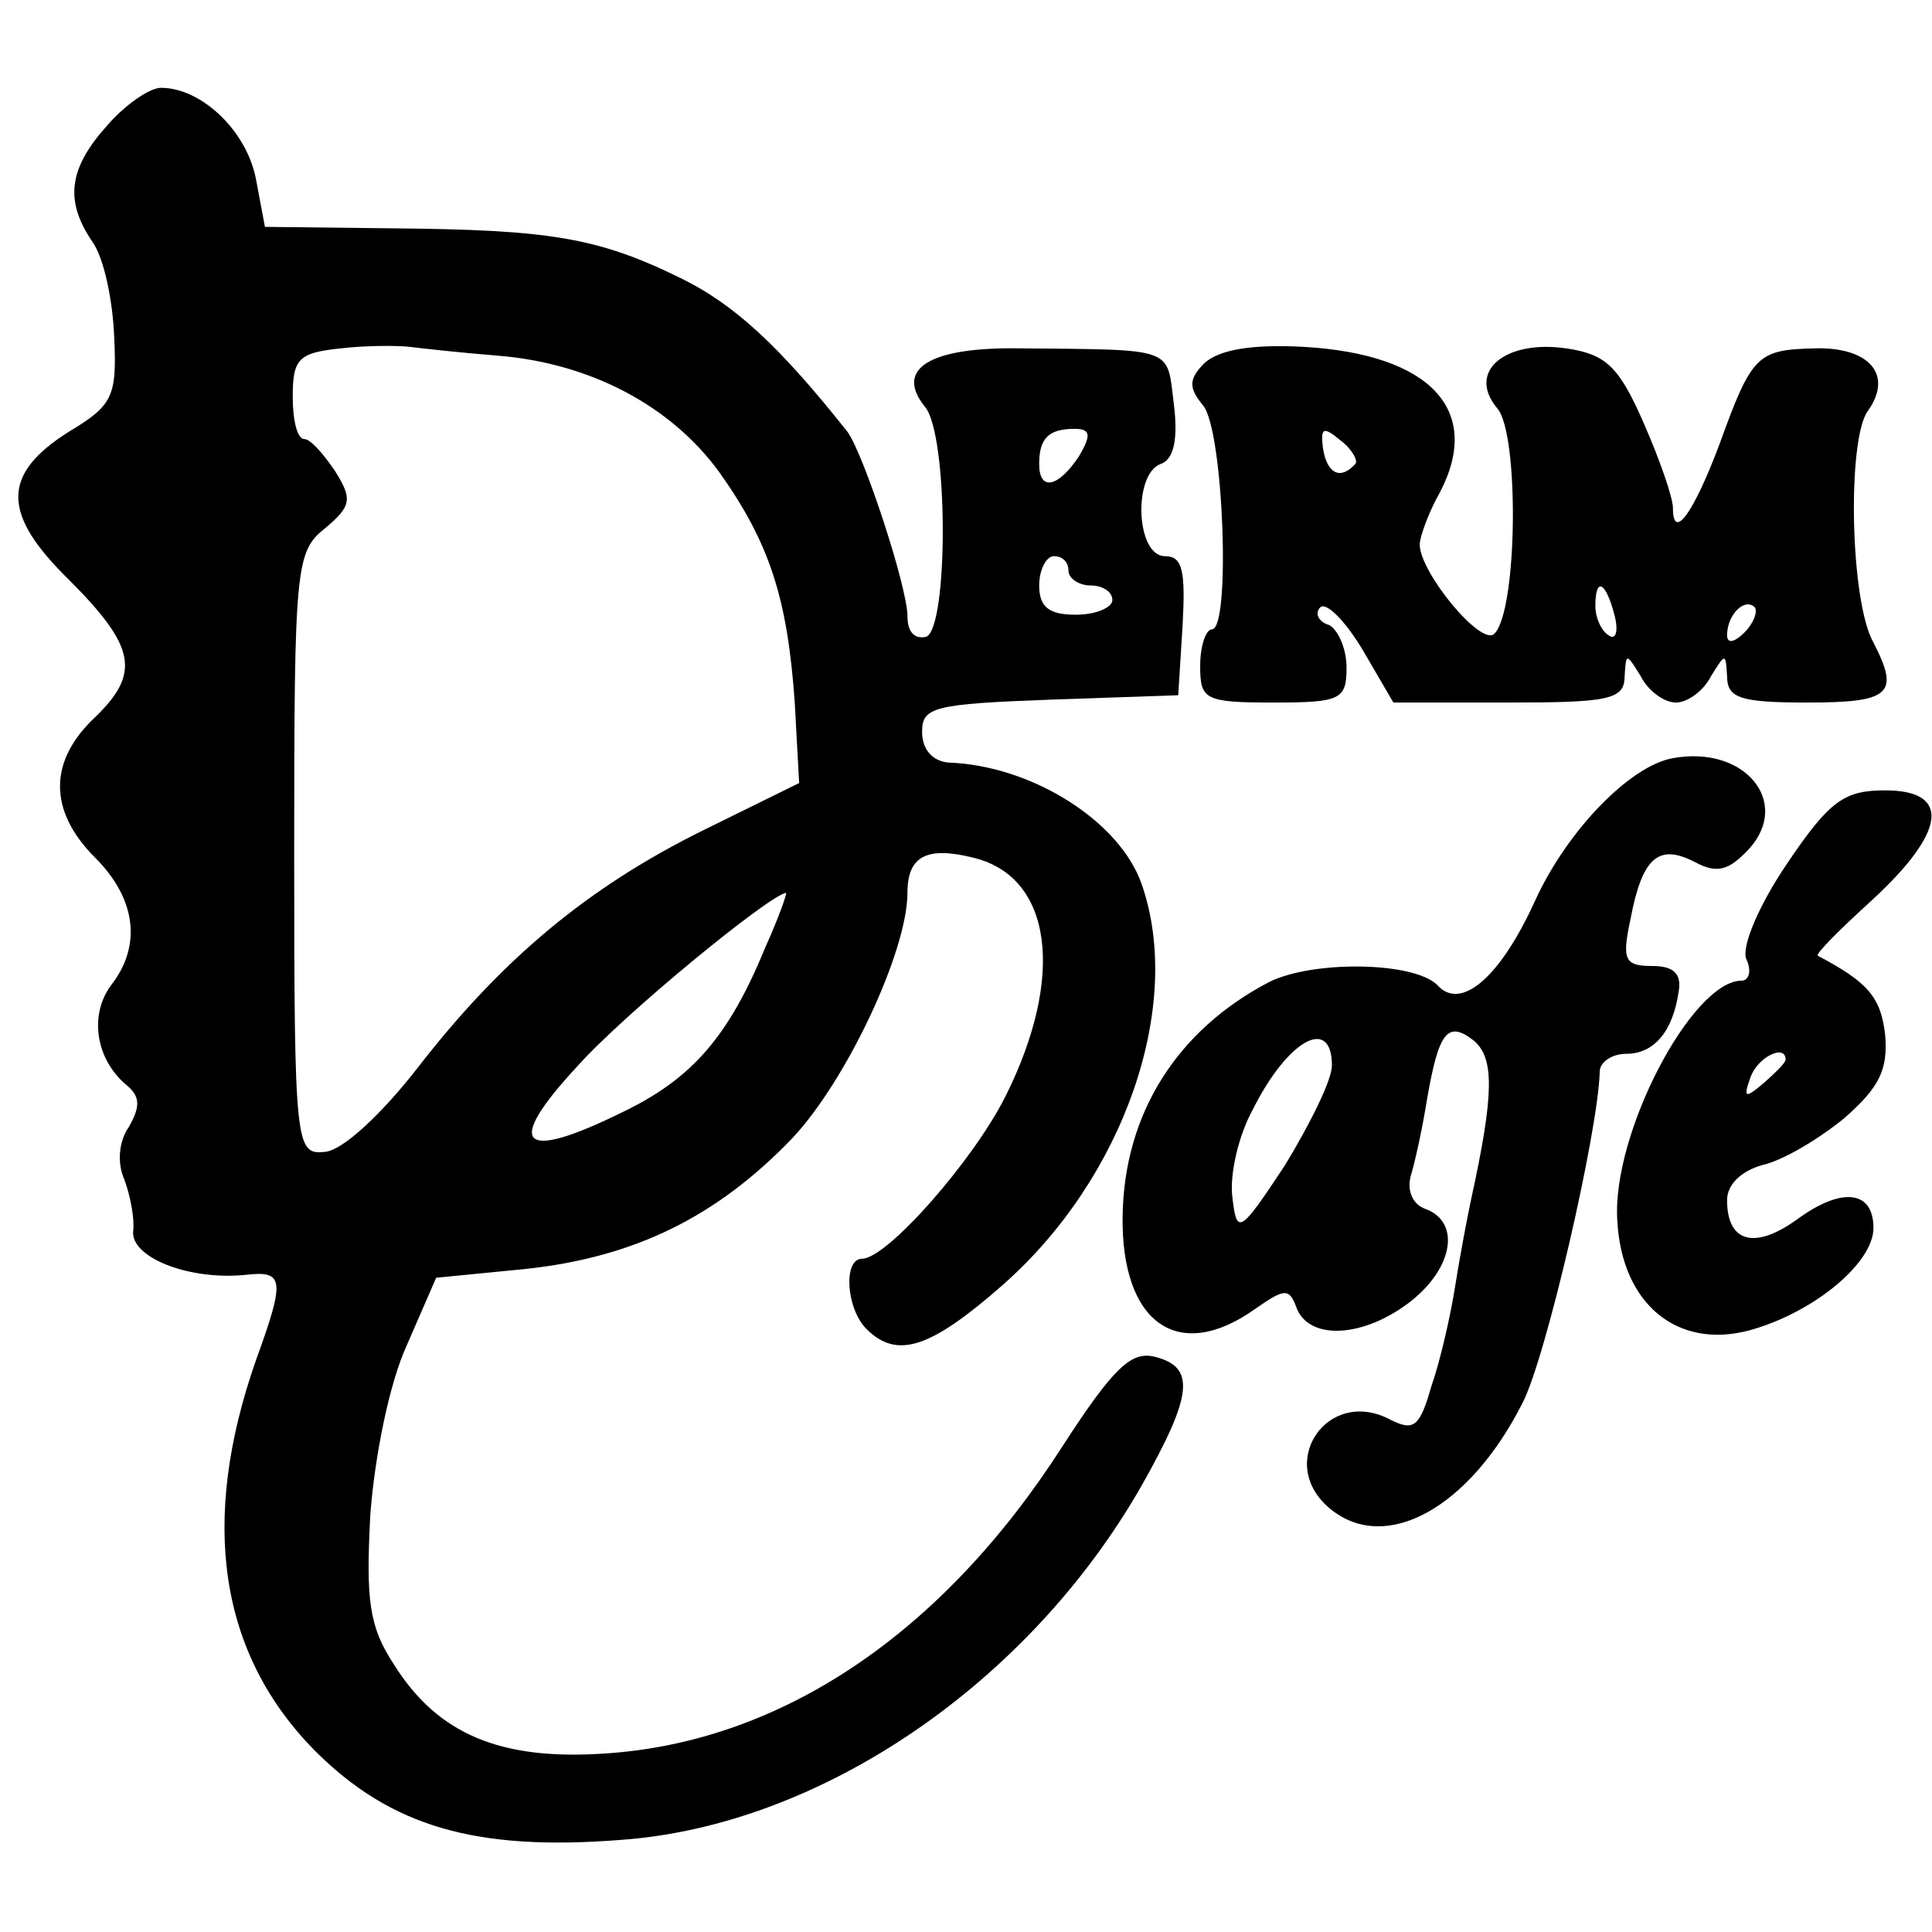
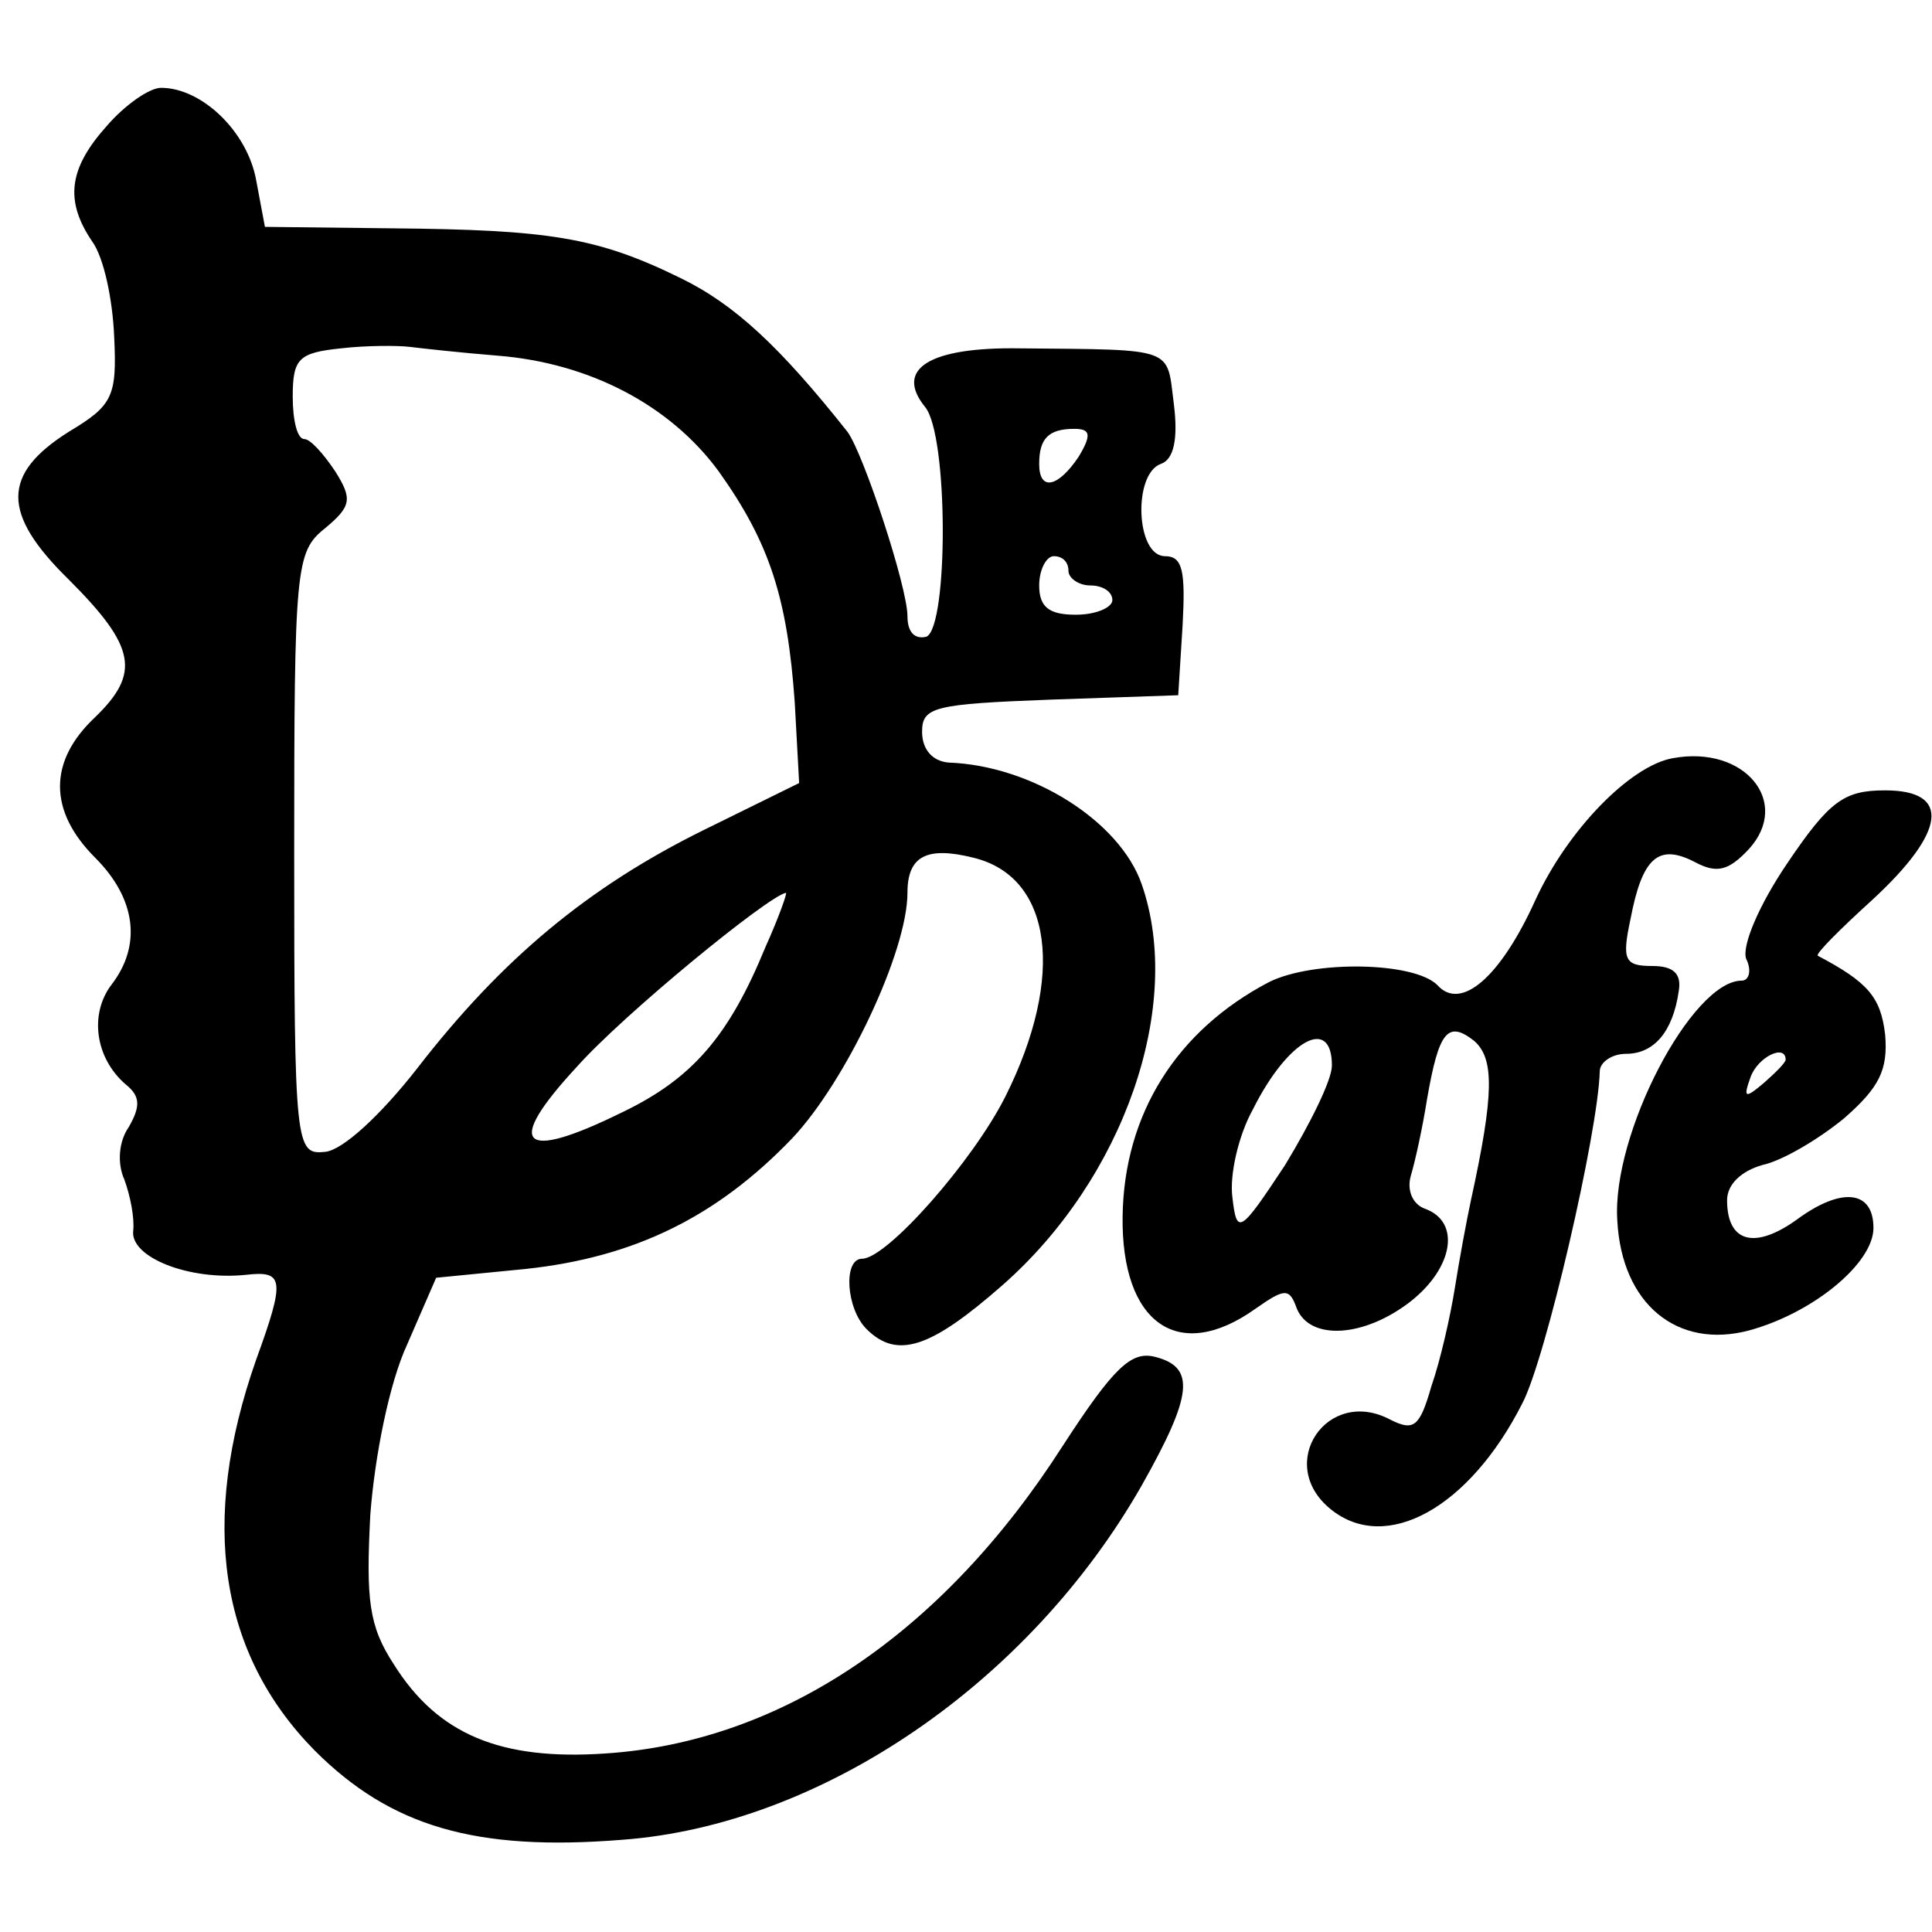
<svg xmlns="http://www.w3.org/2000/svg" version="1.0" width="132pt" height="132pt" viewBox="0 0 132 132" preserveAspectRatio="xMidYMid meet">
  <g transform="translate(0,132) scale(0.1,-0.1)" fill="#000000" stroke="none">
    <path d="M73 1234 c-26 -29 -29 -51 -10 -79 8 -11 14 -40 15 -65 2 -41 -1 -47 -31 -65 -46 -29 -46 -56 0 -101 46 -46 49 -64 18 -94 -32 -30 -32 -64 0 -96 28 -28 32 -60 11 -87 -15 -20 -11 -50 10 -68 10 -8 10 -15 2 -29 -7 -10 -8 -25 -3 -36 4 -11 7 -26 6 -35 -2 -18 38 -34 77 -30 26 3 27 -3 7 -58 -39 -111 -25 -201 40 -267 52 -52 110 -69 210 -61 136 10 278 107 355 242 35 62 37 81 9 88 -16 4 -28 -7 -63 -61 -82 -128 -192 -202 -312 -210 -72 -5 -115 13 -145 61 -17 26 -19 44 -16 102 3 40 13 90 25 116 l20 46 61 6 c75 8 131 36 182 89 37 39 79 128 79 168 0 25 13 32 45 24 54 -13 63 -81 22 -163 -22 -44 -81 -111 -98 -111 -13 0 -11 -34 3 -48 21 -21 44 -13 93 30 83 73 124 191 95 274 -15 43 -75 81 -132 83 -11 1 -18 9 -18 21 0 17 8 19 88 22 l87 3 3 48 c2 37 0 47 -12 47 -20 0 -22 56 -3 63 9 3 12 17 9 41 -5 39 2 37 -105 38 -62 1 -86 -14 -65 -40 16 -19 16 -150 1 -157 -8 -2 -13 3 -13 14 0 20 -30 111 -41 126 -46 58 -77 87 -114 105 -57 28 -90 33 -197 34 l-87 1 -6 32 c-6 33 -37 63 -65 63 -8 0 -25 -12 -37 -26z m267 -157 c63 -5 118 -34 151 -79 35 -49 47 -87 52 -158 l3 -55 -65 -32 c-79 -39 -138 -88 -196 -163 -25 -32 -51 -56 -63 -57 -20 -2 -21 3 -21 204 0 196 1 206 21 222 18 15 19 20 7 39 -8 12 -17 22 -21 22 -5 0 -8 13 -8 29 0 26 4 30 33 33 17 2 39 2 47 1 8 -1 35 -4 60 -6z m397 -69 c-14 -21 -27 -24 -27 -5 0 17 6 24 24 24 11 0 12 -4 3 -19z m-7 -78 c0 -5 7 -10 15 -10 8 0 15 -4 15 -10 0 -5 -11 -10 -25 -10 -18 0 -25 5 -25 20 0 11 5 20 10 20 6 0 10 -4 10 -10z m-207 -257 c-25 -61 -50 -90 -98 -113 -69 -34 -81 -23 -31 31 32 36 131 117 143 119 1 0 -5 -17 -14 -37z" />
-     <path d="M823 1072 c-11 -11 -11 -17 -1 -29 14 -17 19 -153 6 -153 -4 0 -8 -11 -8 -25 0 -23 3 -25 50 -25 46 0 50 2 50 24 0 13 -6 26 -12 29 -7 2 -10 8 -6 12 4 4 17 -9 29 -29 l21 -36 79 0 c68 0 79 2 79 18 1 16 1 16 11 0 5 -10 16 -18 24 -18 8 0 19 8 24 18 10 16 10 16 11 0 0 -15 9 -18 55 -18 57 0 63 6 45 41 -16 28 -18 138 -4 158 18 25 1 44 -36 43 -39 -1 -43 -4 -65 -65 -18 -48 -32 -67 -32 -44 0 7 -9 33 -20 58 -17 39 -26 47 -53 51 -42 6 -68 -16 -47 -41 15 -17 14 -138 -2 -154 -9 -9 -51 42 -51 61 0 5 6 22 14 36 29 56 -7 94 -93 99 -36 2 -58 -2 -68 -11z m103 -69 c-10 -11 -19 -7 -22 10 -2 15 0 16 12 6 8 -6 12 -14 10 -16z m177 -103 c3 -11 1 -18 -4 -14 -5 3 -9 12 -9 20 0 20 7 17 13 -6z m89 -12 c-7 -7 -12 -8 -12 -2 0 14 12 26 19 19 2 -3 -1 -11 -7 -17z" />
    <path d="M1143 802 c-29 -5 -72 -49 -94 -97 -24 -53 -51 -76 -67 -58 -16 16 -85 17 -115 2 -63 -33 -99 -90 -100 -160 -1 -73 38 -101 91 -63 20 14 23 14 28 0 9 -22 46 -20 78 5 29 23 34 54 10 63 -9 3 -13 13 -10 23 3 10 8 33 11 52 8 46 14 54 32 40 14 -12 14 -36 -2 -109 -3 -14 -8 -41 -11 -60 -3 -19 -10 -50 -16 -67 -8 -28 -12 -31 -28 -23 -43 23 -79 -30 -41 -61 38 -31 95 1 131 72 16 30 52 186 53 227 0 6 8 12 18 12 19 0 32 15 36 43 2 12 -4 17 -18 17 -19 0 -21 4 -15 32 8 42 19 52 44 39 15 -8 23 -6 37 9 29 32 -3 71 -52 62z m-233 -210 c0 -10 -15 -40 -32 -68 -31 -47 -33 -48 -36 -22 -2 15 4 42 14 60 24 48 54 64 54 30z" />
    <path d="M1221 730 c-19 -28 -31 -56 -28 -65 4 -8 2 -15 -3 -15 -34 0 -89 -105 -85 -164 3 -57 41 -88 90 -75 44 12 85 46 85 70 0 26 -22 28 -52 6 -29 -21 -48 -16 -48 13 0 11 10 20 24 24 14 3 39 18 56 32 24 21 30 33 28 57 -3 26 -12 36 -46 54 -2 1 15 18 37 38 51 47 54 75 9 75 -28 0 -38 -7 -67 -50z m-1 -134 c0 -2 -7 -9 -15 -16 -13 -11 -14 -10 -9 4 5 14 24 23 24 12z" />
  </g>
</svg>